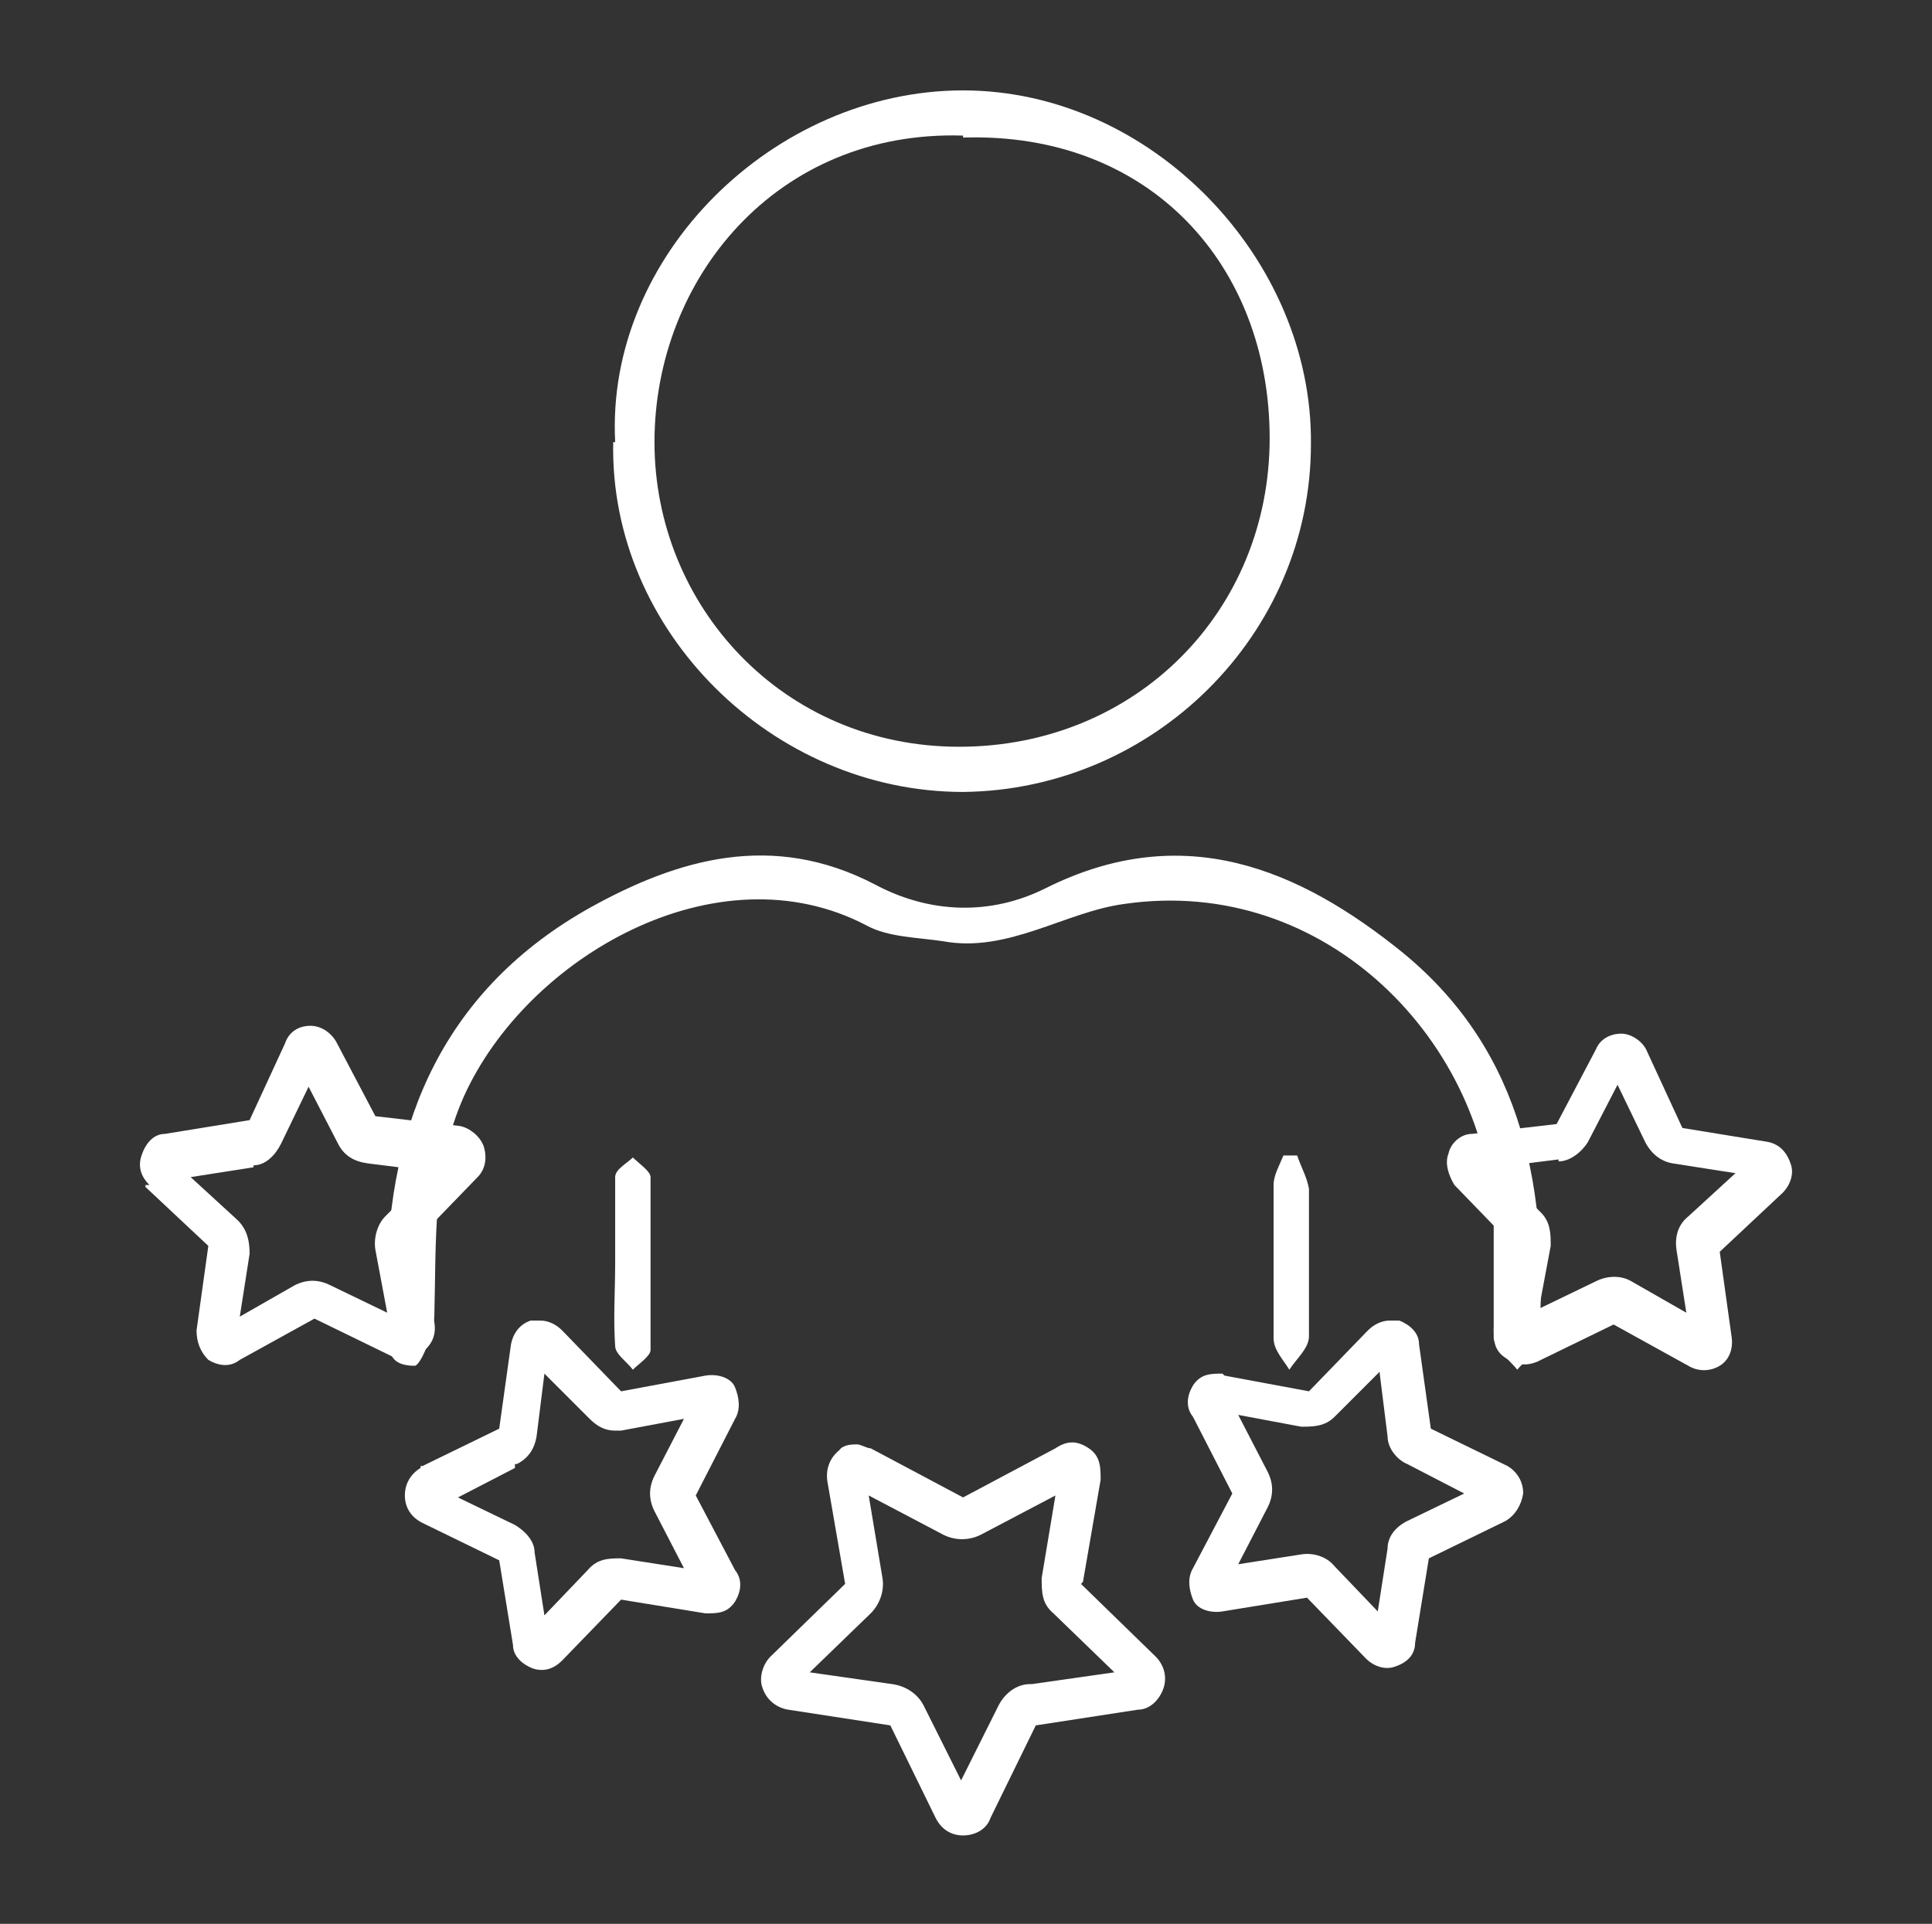
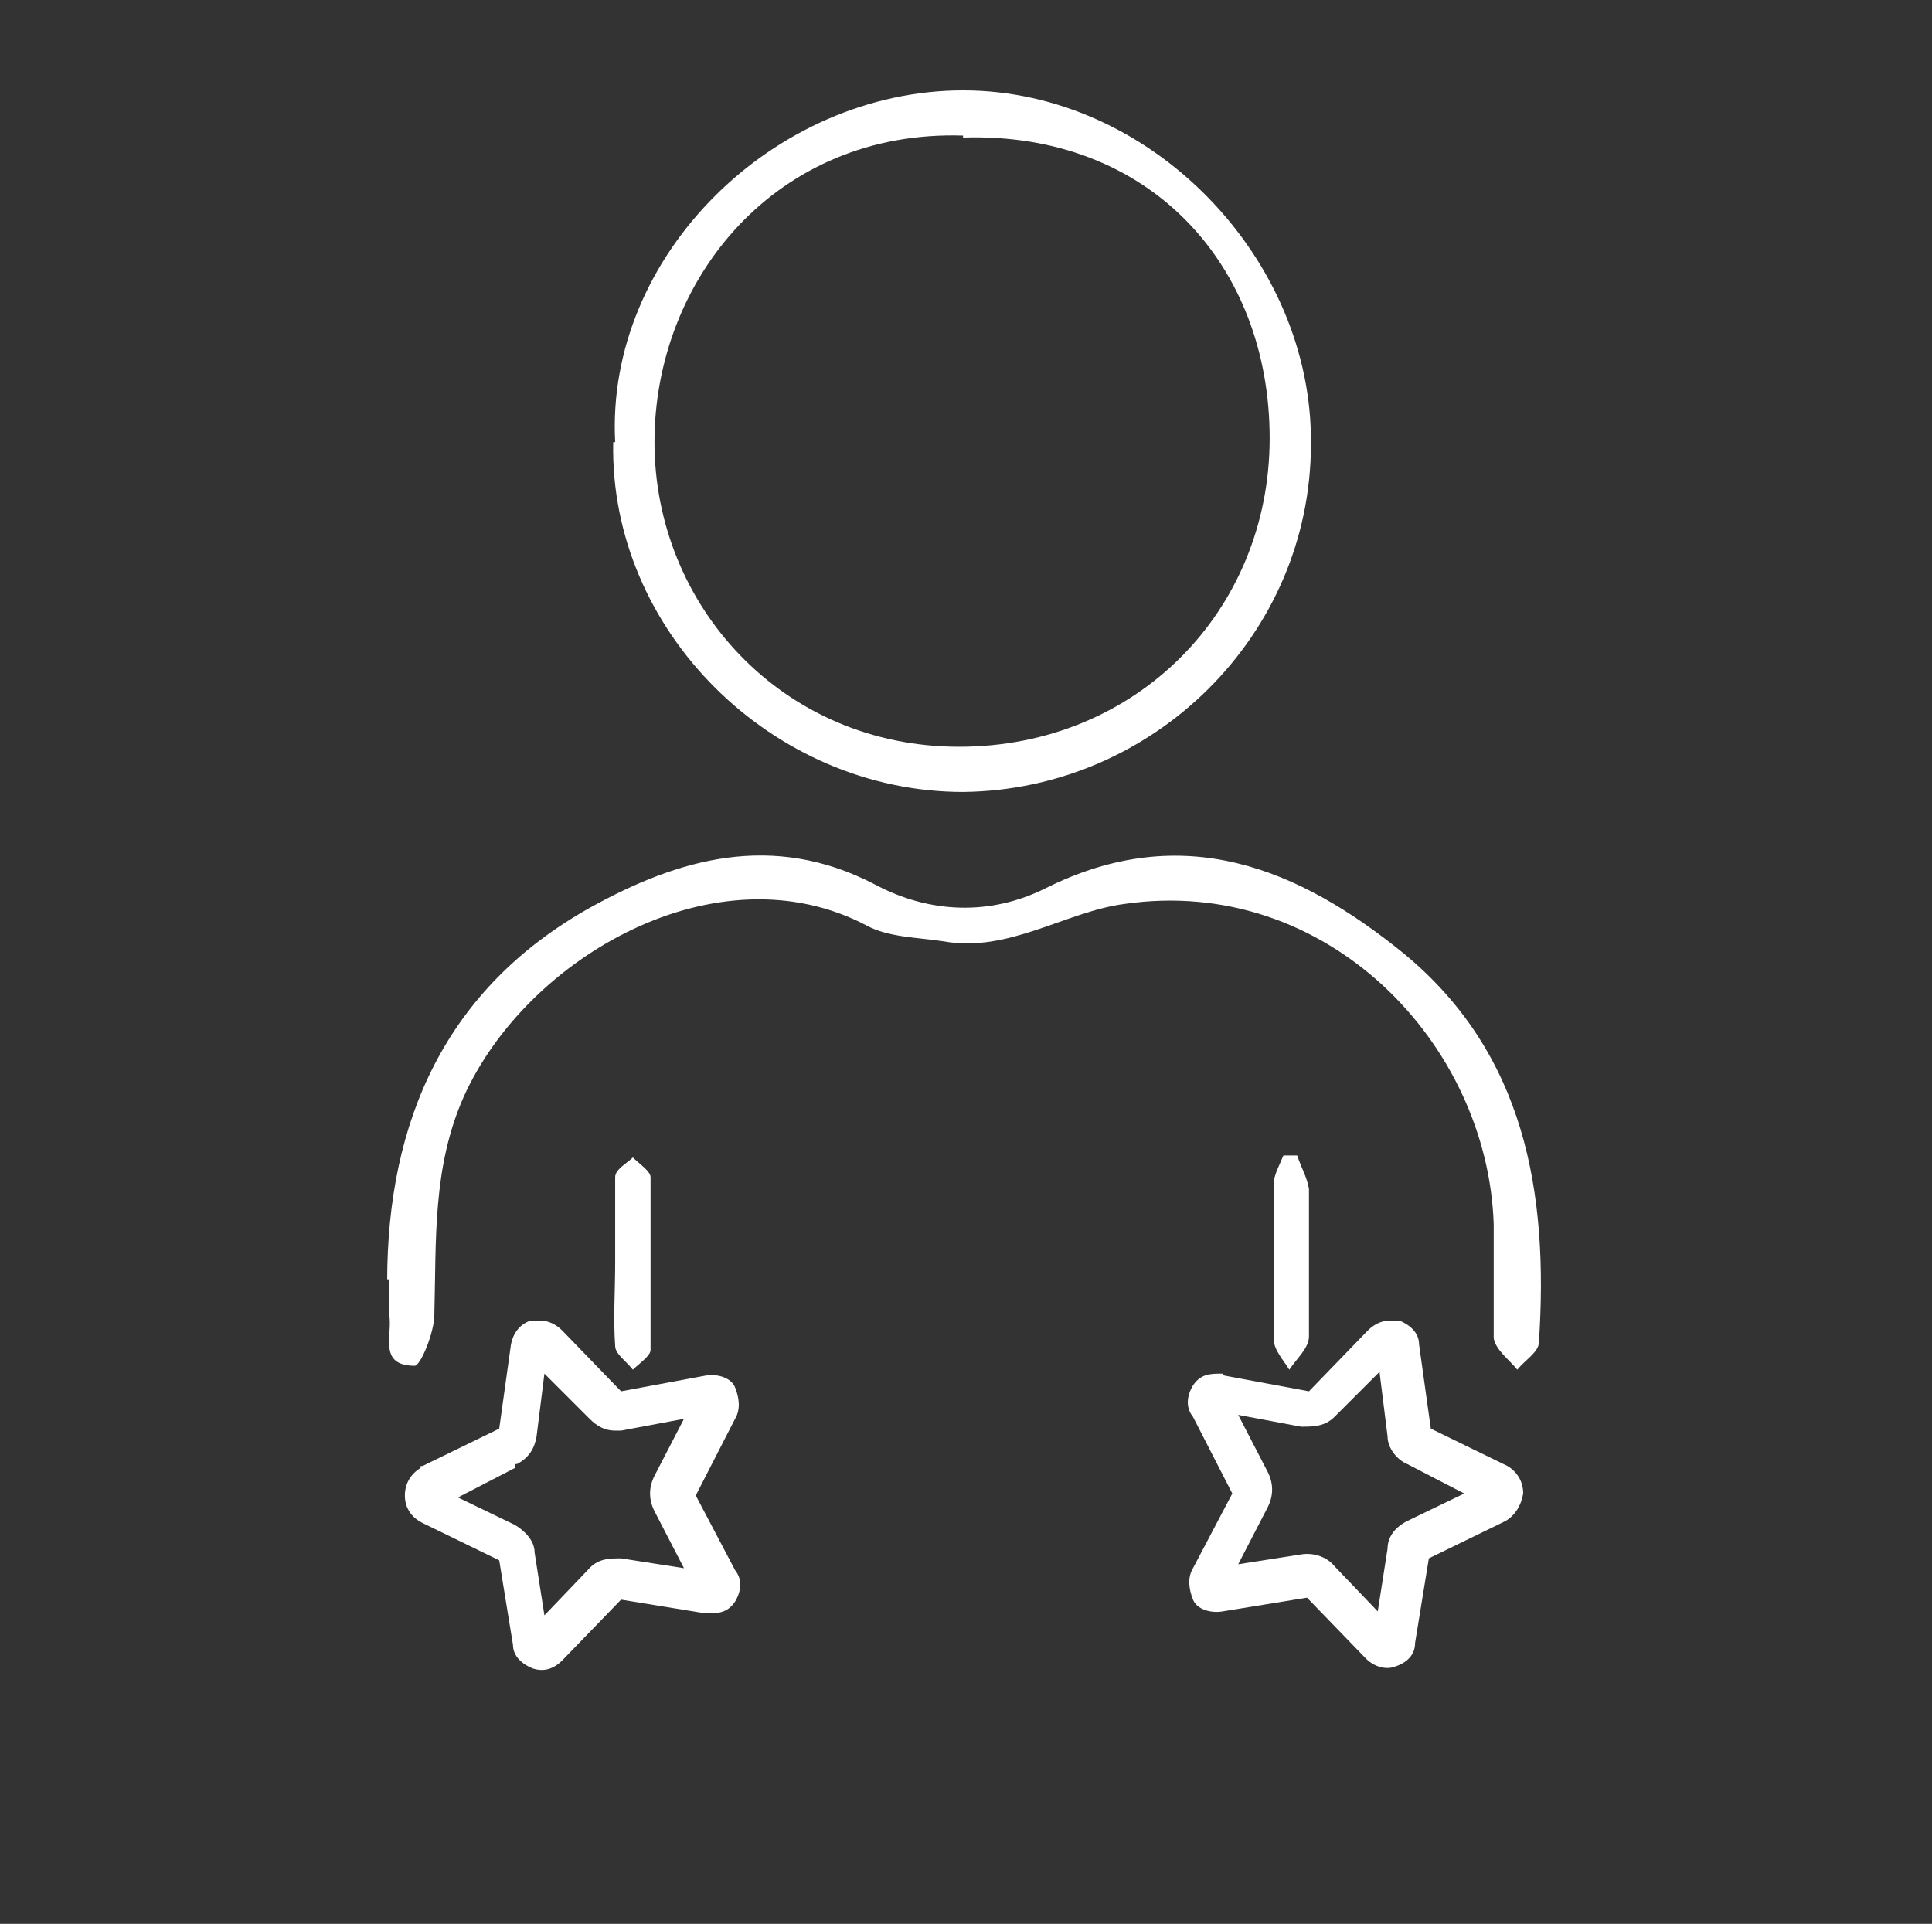
<svg xmlns="http://www.w3.org/2000/svg" version="1.1" viewBox="0 0 98.3 97.9">
  <rect x="0" y="0" width="98.3" height="97.9" fill="#333333" stroke="none" />
  <defs>
    <style>
      .cls-1 {
        fill: #fff;
      }
    </style>
  </defs>
  <g>
    <g id="Layer_1">
      <g id="Layer_1-2" data-name="Layer_1">
        <g>
          <path class="cls-1" d="M31.3,22.5c-.5-9.5,8.1-17.9,17.7-17.9s17.8,8.6,17.7,18c0,9.7-8,17.6-17.7,17.7-9.7,0-18-8.2-17.8-17.8h.1ZM49,6.9c-9.5-.3-15.7,7.3-15.7,15.6s6.5,15.5,15.5,15.5,15.8-6.9,15.8-15.7-6.1-15.6-15.6-15.3h0Z" />
          <path class="cls-1" d="M19.7,65.2c0-8.2,3-14.9,10.3-19,4.5-2.5,9.3-3.9,14.5-1.2,2.8,1.5,5.9,1.6,8.7.2,7-3.5,12.9-1,18.2,3.3,6.2,5.1,7.4,12.2,6.9,19.8,0,.5-.7.9-1.1,1.4-.4-.5-1.1-1-1.2-1.6,0-1.9,0-3.9,0-5.8-.3-9.2-8.5-17.8-18.8-16.3-3,.4-5.9,2.5-9.2,1.9-1.3-.2-2.8-.2-3.9-.8-7.6-4-17.3,1.6-20.5,8.7-1.6,3.6-1.4,7.3-1.5,11.1,0,.9-.7,2.6-1,2.6-1.9,0-1.1-1.6-1.3-2.6v-1.8h-.1Z" />
          <path class="cls-1" d="M31.3,64.2v-4.3c0-.4.6-.7.9-1,.3.3.9.7.9,1v8.8c0,.3-.6.7-.9,1-.3-.4-.9-.8-.9-1.2-.1-1.4,0-2.8,0-4.3h0Z" />
          <path class="cls-1" d="M66,58.8c.2.6.5,1.1.6,1.7v7.5c0,.6-.6,1.1-1,1.7-.3-.5-.8-1-.8-1.6v-7.8c0-.5.3-1,.5-1.5h.8,0Z" />
          <g>
-             <path class="cls-1" d="M55.1,80.5l.9-5.2c0-.6,0-1.2-.6-1.6s-1.1-.4-1.7,0l-4.7,2.5-4.7-2.5c-.2,0-.5-.2-.7-.2s-.7,0-.9.3c-.5.4-.7,1-.6,1.6l.9,5.2-3.8,3.7h0c-.4.4-.6,1.1-.4,1.6.2.6.7,1,1.3,1.1l5.2.8,2.3,4.7c.3.6.8.9,1.4.9s1.2-.3,1.4-.9l2.3-4.7,5.2-.8c.6,0,1.1-.5,1.3-1.1s0-1.2-.4-1.6l-3.8-3.7h0ZM52.4,85.7c-.7,0-1.3.5-1.6,1.1l-1.9,3.8-1.9-3.8c-.3-.6-.9-1-1.6-1.1l-4.2-.6,3.1-3c.5-.5.7-1.2.6-1.8l-.7-4.2,3.8,2c.6.3,1.3.3,1.9,0l3.8-2-.7,4.2c0,.7,0,1.3.6,1.8l3.1,3-4.2.6h0Z" />
            <path class="cls-1" d="M62.2,69.9c-.6,0-1.1,0-1.5.6-.3.5-.4,1.1,0,1.6l2,3.9-2,3.8h0c-.3.5-.2,1.1,0,1.6s.9.7,1.5.6l4.3-.7,3,3.1c.4.4,1,.6,1.5.4.6-.2,1-.6,1-1.2l.7-4.3,3.9-1.9c.5-.3.8-.8.9-1.4,0-.6-.3-1.1-.8-1.4l-3.9-1.9-.6-4.3c0-.6-.5-1-1-1.2h-.5c-.4,0-.8.2-1.1.5l-3,3.1-4.3-.8h0ZM62.4,80.7h0ZM70.2,69.9l.4,3.2c0,.6.5,1.2,1,1.4l2.9,1.5-2.9,1.4c-.6.3-1,.8-1,1.4l-.5,3.2-2.2-2.3c-.4-.5-1.1-.7-1.7-.6l-3.2.5,1.5-2.9c.3-.6.3-1.2,0-1.8l-1.5-2.9,3.2.6c.6,0,1.2,0,1.7-.5l2.3-2.3h0Z" />
-             <path class="cls-1" d="M76.8,63.3l-.8,4.3c0,.6,0,1.1.6,1.5s1.1.4,1.6.2l3.9-1.9,3.8,2.1c.5.3,1.1.3,1.6,0s.7-.9.6-1.5l-.6-4.3,3.2-3c.4-.4.6-1,.4-1.5-.2-.6-.6-1-1.2-1.1l-4.3-.7-1.8-3.9c-.2-.5-.8-.9-1.3-.9h0c-.6,0-1.1.3-1.3.8l-2,3.8-4.3.5c-.6,0-1.1.5-1.2,1-.2.5,0,1.1.3,1.6l3,3.1h-.2ZM79.3,59.1c.6,0,1.2-.5,1.5-1l1.5-2.9,1.4,2.9c.3.6.8,1,1.4,1.1l3.2.5-2.4,2.2c-.5.4-.7,1-.6,1.7l.5,3.2-2.8-1.6c-.5-.3-1.2-.3-1.8,0l-2.9,1.4.6-3.2c0-.6,0-1.2-.5-1.7l-2.3-2.3,3.2-.4h0Z" />
            <path class="cls-1" d="M21.4,74.7c-.5.3-.8.8-.8,1.4s.3,1.1.9,1.4l3.9,1.9.7,4.3c0,.6.5,1,1,1.2.6.2,1.1,0,1.5-.4l3-3.1,4.3.7c.6,0,1.1,0,1.5-.6.3-.5.4-1.1,0-1.6h0l-2-3.8,2-3.9c.3-.5.2-1.1,0-1.6s-.9-.7-1.5-.6l-4.3.8-3-3.1c-.3-.3-.7-.5-1.1-.5h-.5c-.6.2-.9.7-1,1.2l-.6,4.3-3.9,1.9h-.1ZM26.3,74.5c.6-.3.9-.8,1-1.4l.4-3.2,2.3,2.3c.4.4.8.6,1.3.6s.2,0,.3,0l3.2-.6-1.5,2.9c-.3.6-.3,1.2,0,1.8l1.5,2.9-3.2-.5c-.6,0-1.2,0-1.7.6l-2.2,2.3-.5-3.2c0-.6-.5-1.1-1-1.4l-2.9-1.4,2.9-1.5v-.2Z" />
-             <path class="cls-1" d="M7.4,60.4l3.2,3-.6,4.3c0,.6.2,1.1.6,1.5.5.3,1.1.4,1.6,0l3.8-2.1,3.9,1.9c.5.3,1.1.2,1.6-.2.5-.4.7-.9.6-1.5l-.8-4.3,3-3.1c.4-.4.5-1,.3-1.6-.2-.5-.7-.9-1.2-1l-4.3-.5-2-3.8c-.3-.5-.8-.8-1.3-.8s0,0,0,0c-.6,0-1.1.3-1.3.9l-1.8,3.9-4.3.7c-.6,0-1,.5-1.2,1.1s0,1.1.4,1.5h-.2ZM12.9,59.3c.6,0,1.1-.5,1.4-1.1l1.4-2.9,1.5,2.9c.3.6.8.9,1.5,1l3.2.4-2.3,2.3c-.4.4-.6,1.1-.5,1.7l.6,3.2-2.9-1.4c-.6-.3-1.2-.3-1.8,0l-2.8,1.6.5-3.2c0-.6-.1-1.2-.6-1.7l-2.4-2.2,3.2-.5h0Z" />
          </g>
        </g>
      </g>
    </g>
  </g>
</svg>